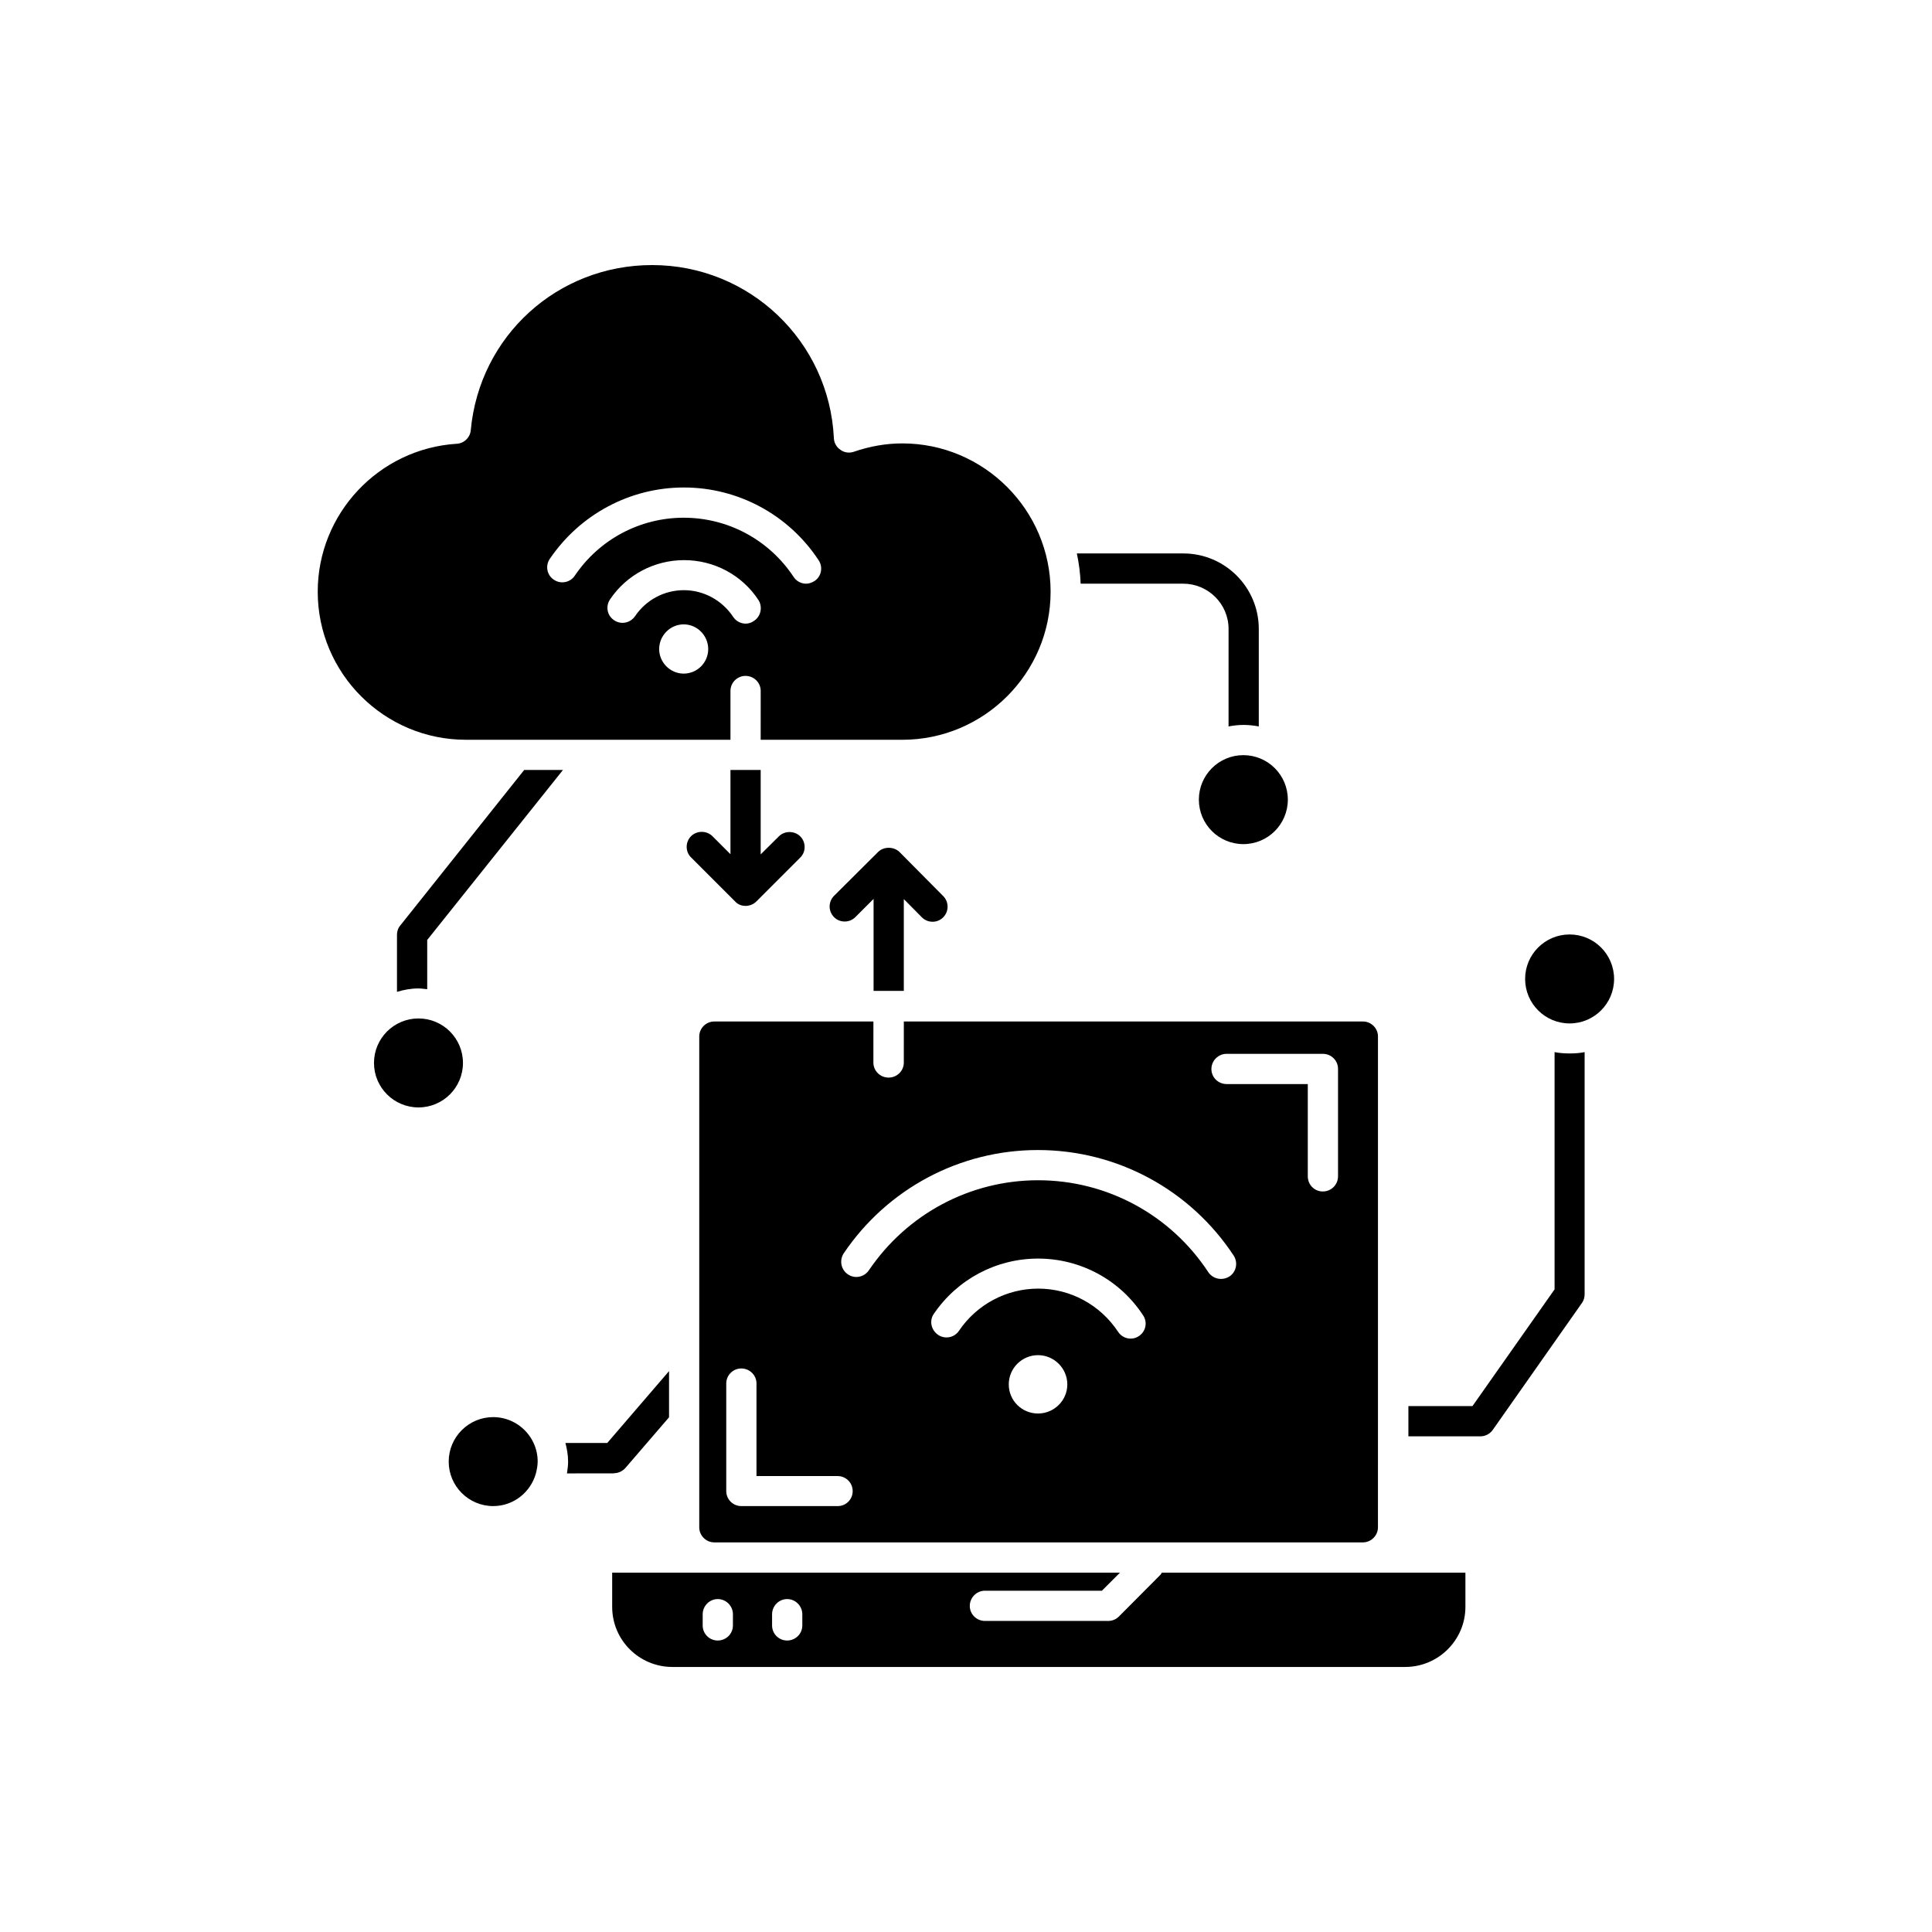
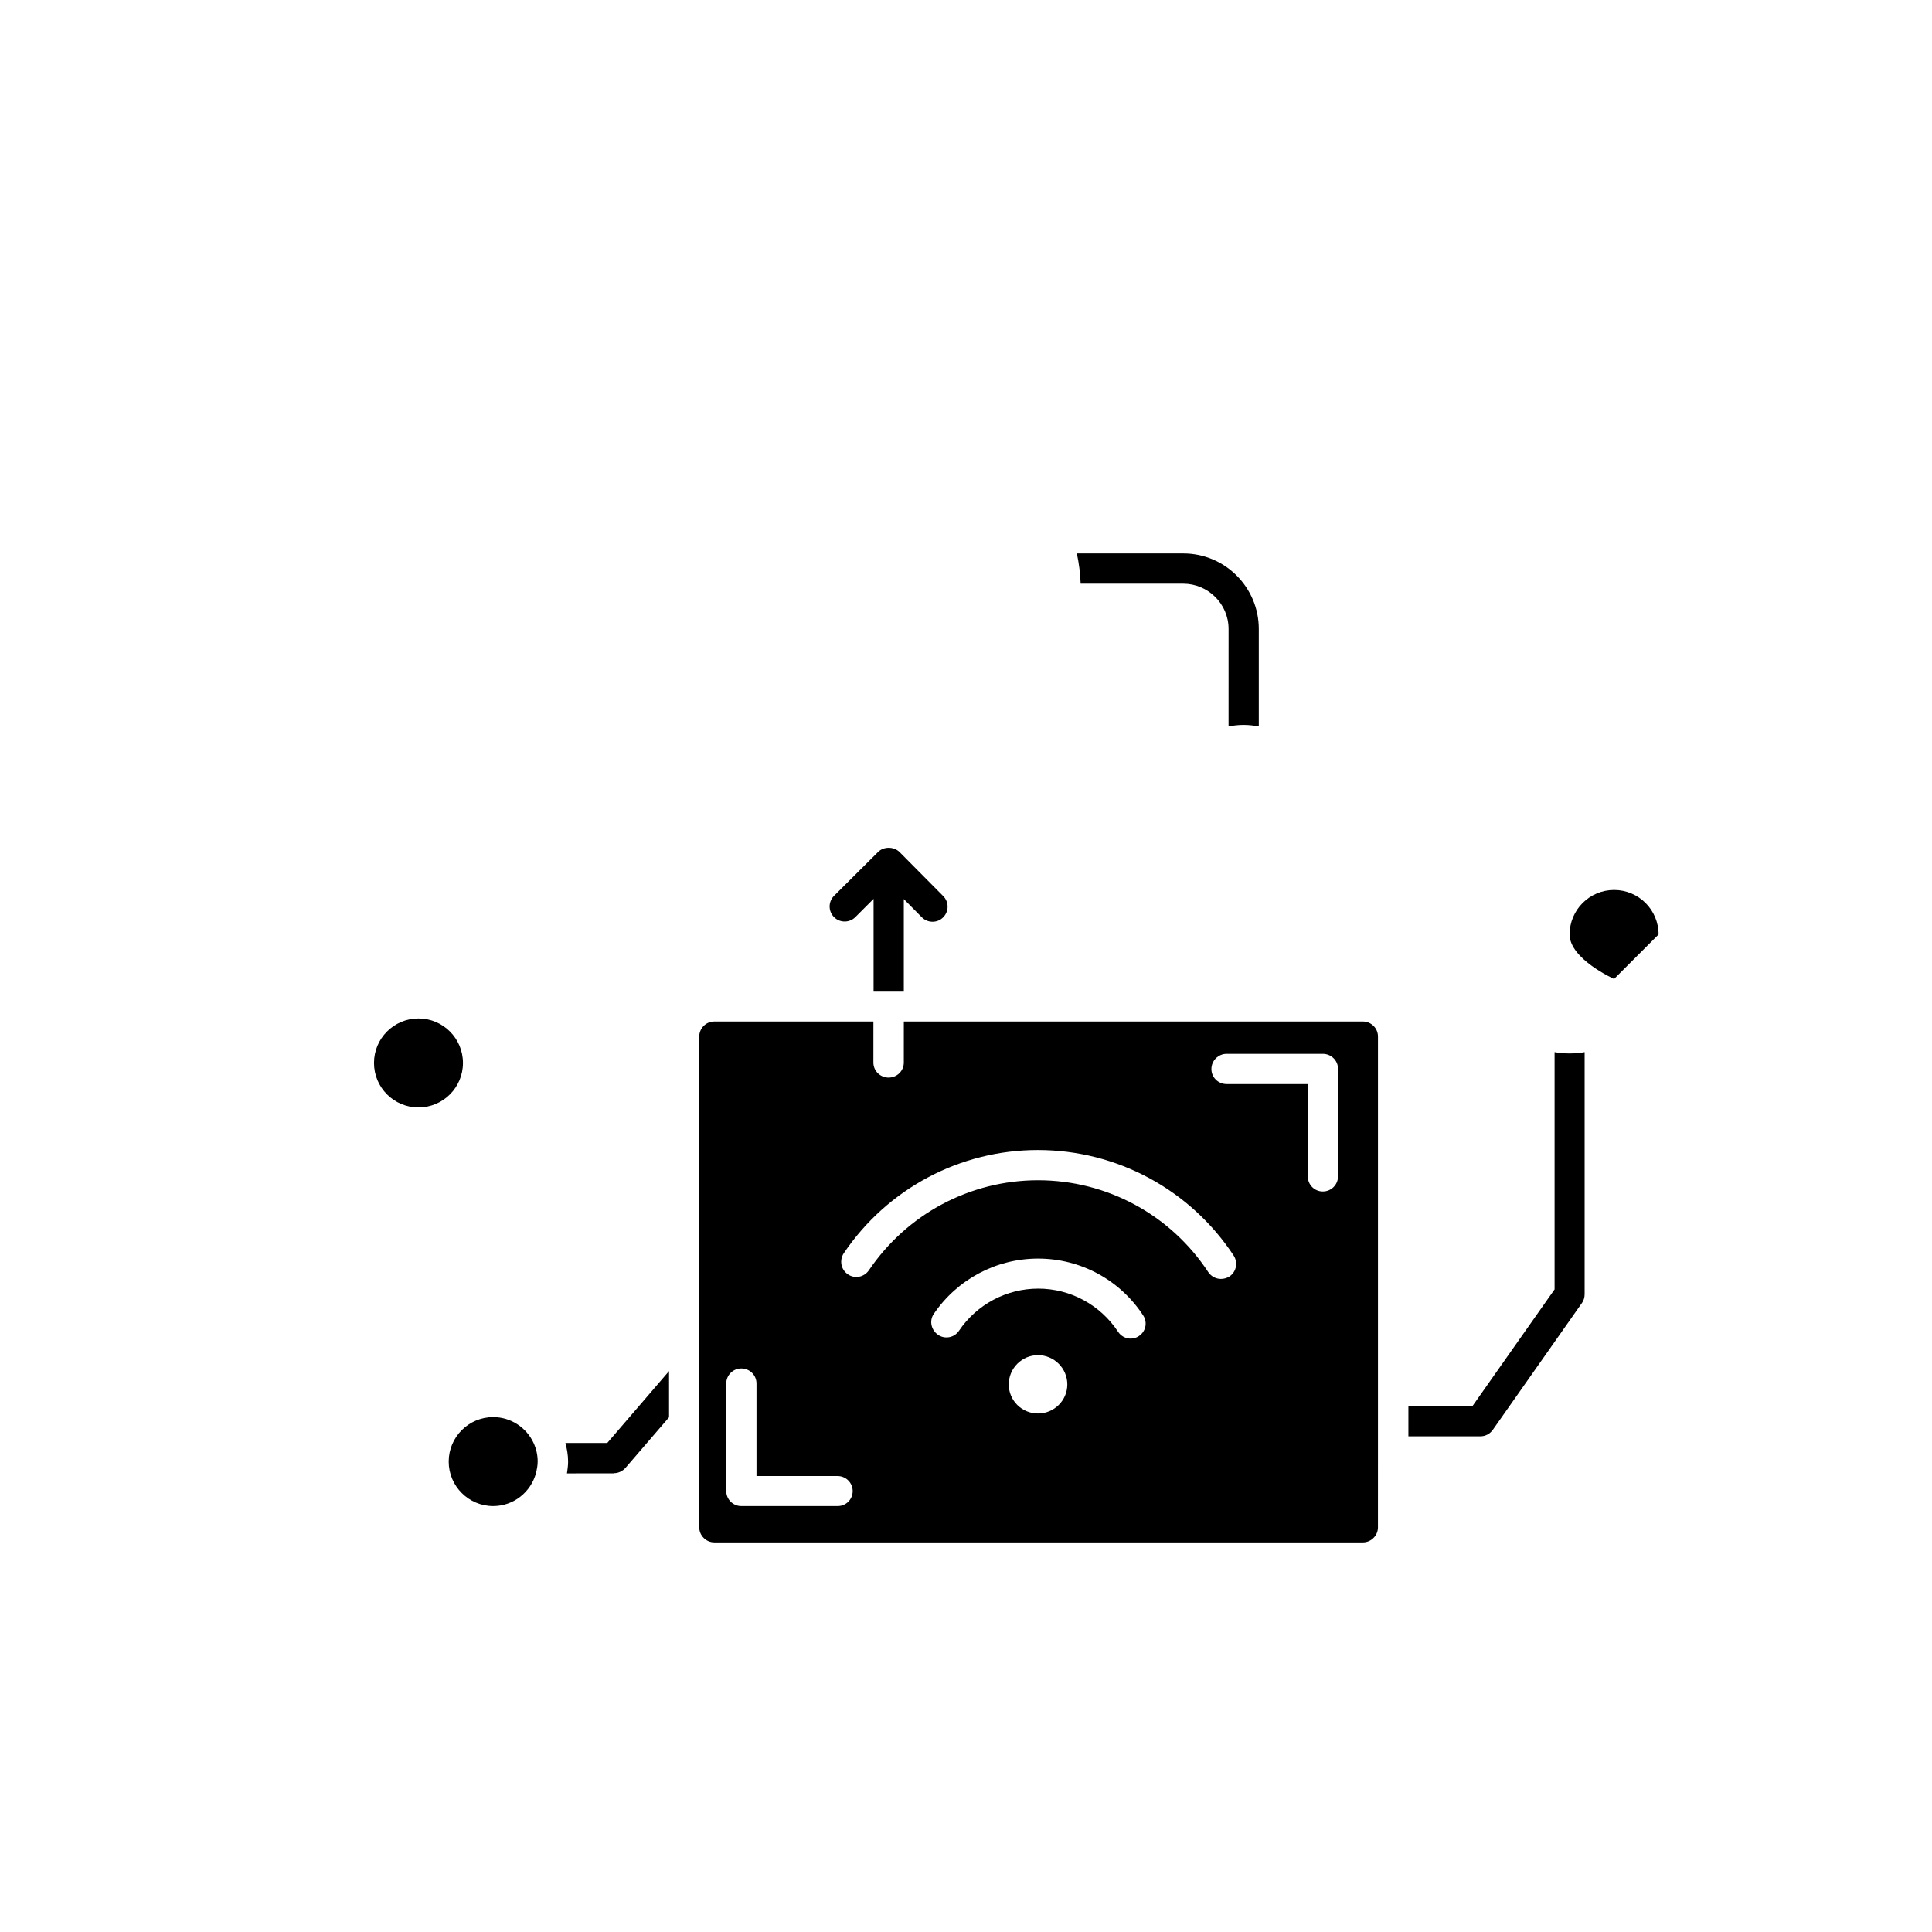
<svg xmlns="http://www.w3.org/2000/svg" fill="#000000" width="800px" height="800px" version="1.1" viewBox="144 144 512 512">
  <g>
-     <path d="m485.29 355.91c0 6.512-5.277 11.789-11.789 11.789-6.512 0-11.789-5.277-11.789-11.789 0-6.512 5.277-11.789 11.789-11.789 6.512 0 11.789 5.277 11.789 11.789" />
-     <path d="m451.89 560.77c-0.102 0.152-0.152 0.352-0.301 0.504l-11.082 11.133c-0.758 0.754-1.766 1.16-2.824 1.16h-32.648c-2.215 0-4.031-1.762-4.031-3.981 0-2.215 1.812-4.031 4.031-4.031h30.984l4.785-4.785h-134.57v9.07c0 8.816 7.152 15.922 15.973 15.922h194.17c8.816 0 15.973-7.152 15.973-15.922v-9.07zm-113.66 14.004c0 2.215-1.812 3.981-4.031 3.981-2.168 0-3.981-1.762-3.981-3.981l0.004-2.973c0-2.215 1.812-4.031 3.981-4.031 2.215 0 4.031 1.812 4.031 4.031zm18.391 0c0 2.215-1.812 3.981-4.031 3.981-2.168 0-3.981-1.762-3.981-3.981v-2.973c0-2.215 1.812-4.031 3.981-4.031 2.215 0 4.031 1.812 4.031 4.031z" />
    <path d="m266.69 425.69c0 6.512-5.277 11.789-11.789 11.789-6.512 0-11.789-5.277-11.789-11.789 0-6.508 5.277-11.789 11.789-11.789 6.512 0 11.789 5.281 11.789 11.789" />
    <path d="m383.52 425.59c0 2.215-1.812 3.981-4.031 3.981-2.215 0-4.031-1.762-4.031-3.981l0.004-10.883h-42.172c-2.168 0-3.981 1.762-3.981 3.981v130.08c0 2.168 1.812 3.981 3.981 3.981h171.9c2.168 0 3.981-1.812 3.981-3.981l0.004-28.113v-101.97c0-2.215-1.812-3.981-3.981-3.981h-121.67zm-17.531 117.54h-25.543c-2.168 0-3.981-1.762-3.981-3.981v-28.512c0-2.215 1.812-3.981 3.981-3.981 2.215 0 4.031 1.762 4.031 3.981v24.535h21.512c2.168 0 3.981 1.762 3.981 3.981 0 2.215-1.766 3.977-3.981 3.977zm53.102-24.535c-4.281 0-7.758-3.426-7.758-7.707s3.477-7.758 7.758-7.758c4.231 0 7.758 3.477 7.758 7.758s-3.527 7.707-7.758 7.707zm26.699-20.504c-0.652 0.453-1.41 0.656-2.164 0.656-1.309 0-2.57-0.656-3.324-1.812-4.734-7.152-12.645-11.438-21.16-11.438-8.414 0-16.273 4.18-21.008 11.184-1.211 1.812-3.727 2.316-5.543 1.059-1.816-1.262-2.371-3.68-1.16-5.492 6.246-9.219 16.574-14.711 27.66-14.711 11.234 0 21.664 5.594 27.859 15.062 1.211 1.816 0.707 4.285-1.16 5.492zm23.277-74.816h25.492c2.215 0 4.031 1.762 4.031 3.981v28.465c0 2.266-1.812 4.031-4.031 4.031-2.215 0-3.981-1.762-3.981-4.031v-24.434h-21.512c-2.215 0-4.031-1.762-4.031-3.981 0-2.215 1.816-4.031 4.031-4.031zm1.863 53.457c1.211 1.863 0.707 4.332-1.109 5.543-0.703 0.449-1.508 0.652-2.266 0.652-1.309 0-2.57-0.656-3.324-1.762-10.027-15.266-26.902-24.387-45.141-24.387-17.984 0-34.711 8.918-44.84 23.879-1.258 1.812-3.727 2.316-5.543 1.059-1.863-1.258-2.316-3.727-1.105-5.59 11.586-17.129 30.781-27.355 51.438-27.355 20.957-0.004 40.355 10.477 51.891 27.961z" />
-     <path d="m337.58 340.05v-12.949c0-2.215 1.812-3.981 3.981-3.981 2.215 0 4.031 1.762 4.031 3.981l-0.004 12.949h37.535c21.664 0 39.297-17.633 39.297-39.246s-17.633-39.297-39.297-39.297c-4.281 0-8.613 0.754-12.848 2.215-1.16 0.402-2.519 0.25-3.527-0.504-1.059-0.707-1.711-1.812-1.762-3.125-1.262-25.742-22.422-45.848-48.164-45.848-25.09 0-45.746 18.793-48.062 43.73-0.152 1.969-1.766 3.527-3.731 3.629-20.656 1.309-36.828 18.539-36.828 39.195 0 21.664 17.633 39.246 39.246 39.246zm-12.395-17.535c-3.578 0-6.5-2.973-6.5-6.5 0-3.578 2.922-6.551 6.5-6.551s6.5 2.973 6.5 6.551-2.922 6.5-6.5 6.5zm18.59-13.953c-0.707 0.504-1.461 0.707-2.168 0.707-1.309 0-2.57-0.656-3.324-1.812-2.922-4.383-7.809-7.055-13.047-7.055-5.188 0-10.027 2.57-12.949 6.902-1.258 1.812-3.727 2.316-5.543 1.059-1.863-1.211-2.316-3.727-1.059-5.543 4.383-6.5 11.738-10.379 19.598-10.379 7.961 0 15.367 3.93 19.75 10.629 1.109 1.812 0.605 4.332-1.258 5.492zm-54.059-16.477c8.012-11.789 21.262-18.895 35.52-18.895 14.41 0 27.809 7.254 35.719 19.297 1.211 1.812 0.707 4.332-1.109 5.492-0.703 0.453-1.512 0.707-2.215 0.707-1.309 0-2.57-0.656-3.324-1.812-6.5-9.828-17.383-15.672-29.121-15.672-11.586 0-22.371 5.742-28.867 15.367-1.211 1.812-3.727 2.316-5.543 1.059-1.863-1.211-2.316-3.731-1.059-5.543z" />
-     <path d="m571.75 403.43c0 6.508-5.277 11.789-11.789 11.789s-11.789-5.281-11.789-11.789c0-6.512 5.277-11.789 11.789-11.789s11.789 5.277 11.789 11.789" />
+     <path d="m571.75 403.43s-11.789-5.281-11.789-11.789c0-6.512 5.277-11.789 11.789-11.789s11.789 5.277 11.789 11.789" />
    <path d="m274.7 519.55c-6.5 0-11.789 5.289-11.789 11.789s5.289 11.789 11.789 11.789c5.441 0 9.977-3.727 11.336-8.715 0.25-1.059 0.453-2.016 0.453-3.125 0-1.762-0.402-3.426-1.109-4.938-1.859-3.977-5.941-6.801-10.68-6.801z" />
-     <path d="m250.11 389.22c-0.605 0.707-0.906 1.562-0.906 2.519v15.113c1.816-0.555 3.731-0.906 5.695-0.906 0.805 0 1.562 0.152 2.316 0.203v-13.051l35.973-45.043h-10.277z" />
-     <path d="m337.58 348.05v22.32l-4.789-4.785c-1.562-1.512-4.082-1.512-5.644 0-1.562 1.562-1.562 4.133 0 5.644l11.637 11.637c0.711 0.805 1.719 1.207 2.773 1.207 1.059 0 2.117-0.402 2.871-1.16l11.637-11.637c1.562-1.512 1.562-4.082 0-5.644-1.562-1.512-4.133-1.512-5.644 0l-4.832 4.789v-22.371z" />
    <path d="m383.52 406.65v-24.383l4.785 4.836c1.562 1.562 4.133 1.562 5.644 0 1.562-1.562 1.562-4.082 0-5.644l-11.59-11.688c-1.512-1.461-4.18-1.461-5.644 0l-11.684 11.637c-1.562 1.562-1.562 4.082 0 5.644 0.805 0.805 1.812 1.16 2.82 1.16 1.059 0 2.066-0.402 2.82-1.16l4.836-4.836v24.383h8.012z" />
    <path d="m306.74 534.41c1.16 0 2.266-0.555 3.023-1.41l11.539-13.402v-12.242l-16.375 19.047h-11.082c0.402 1.562 0.707 3.176 0.707 4.938 0 1.059-0.152 2.066-0.301 3.125l12.488-0.004z" />
    <path d="m555.98 422.82v62.875l-21.762 30.934h-16.98v8.012h19.094c1.309 0 2.519-0.656 3.273-1.715l23.68-33.703c0.457-0.656 0.656-1.461 0.656-2.266v-64.137c-1.258 0.254-2.57 0.352-3.981 0.352-1.41 0-2.668-0.098-3.981-0.352z" />
    <path d="m457.54 298.68c6.602 0 12.043 5.34 12.043 11.992l-0.004 25.844c1.258-0.25 2.621-0.402 3.981-0.402 1.359 0 2.719 0.152 4.031 0.402v-25.848c0-11.035-8.969-20-20-20h-28.215c0.555 2.621 0.906 5.238 1.008 8.012z" />
  </g>
</svg>